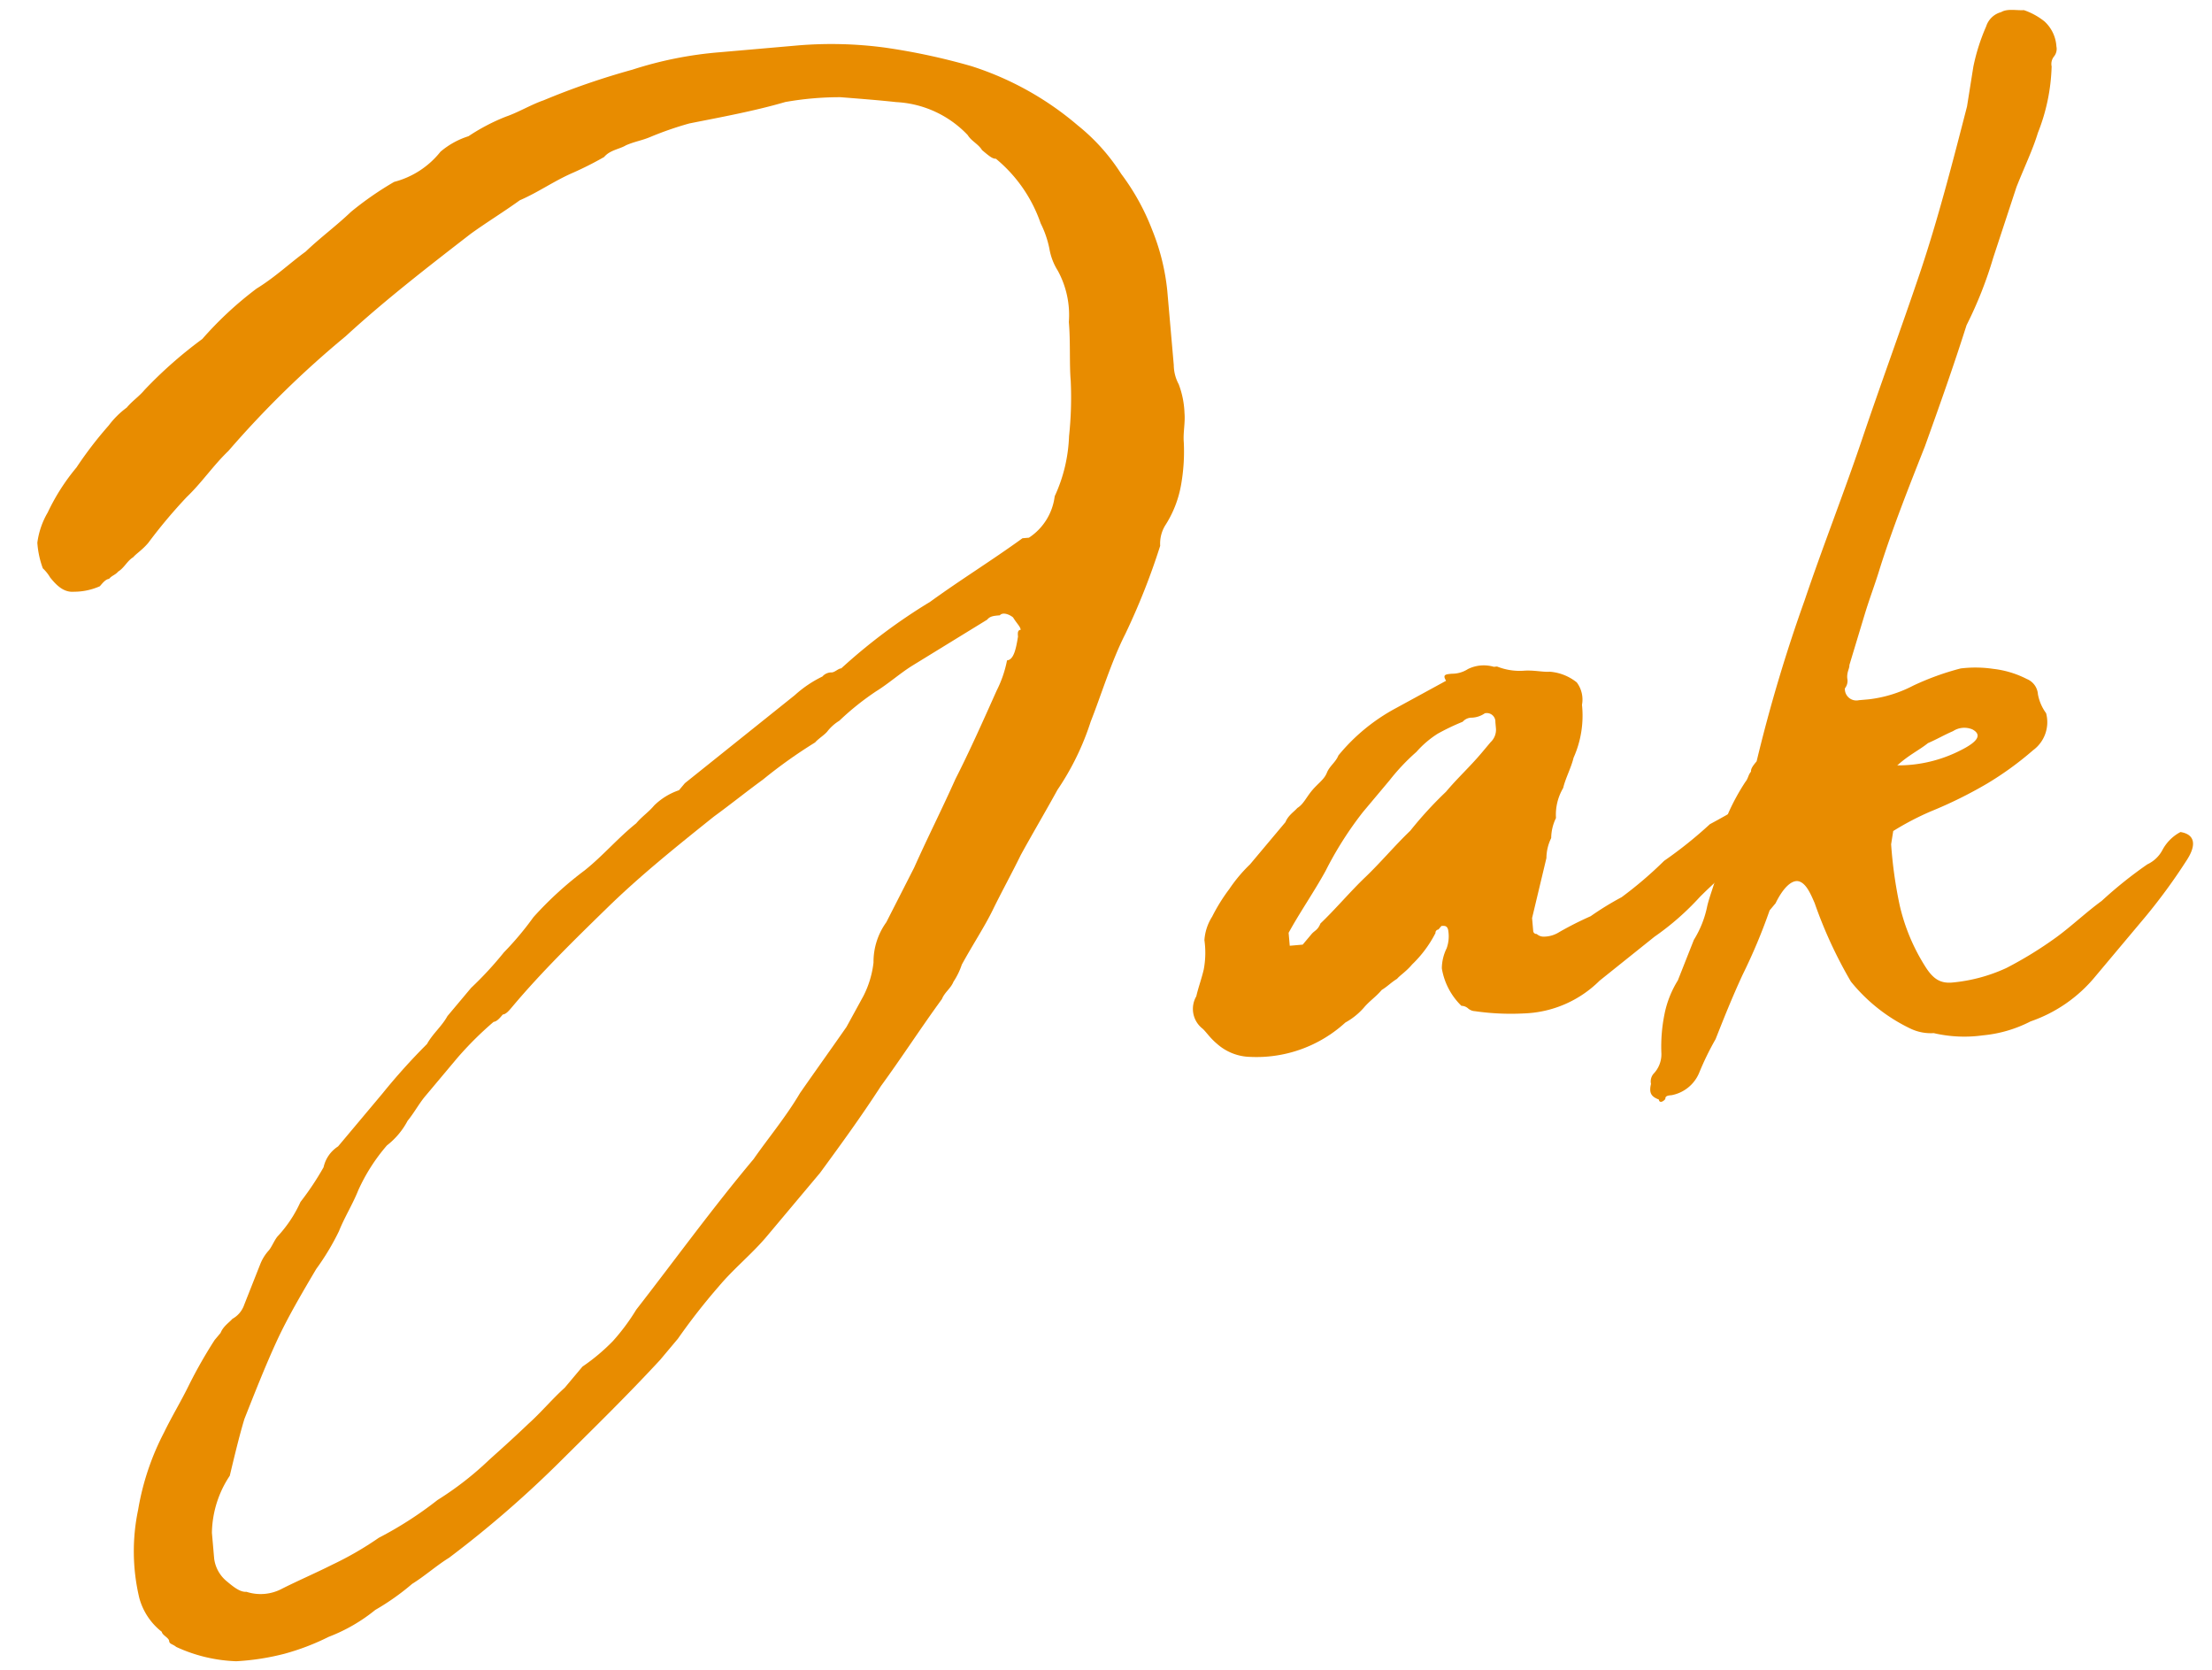
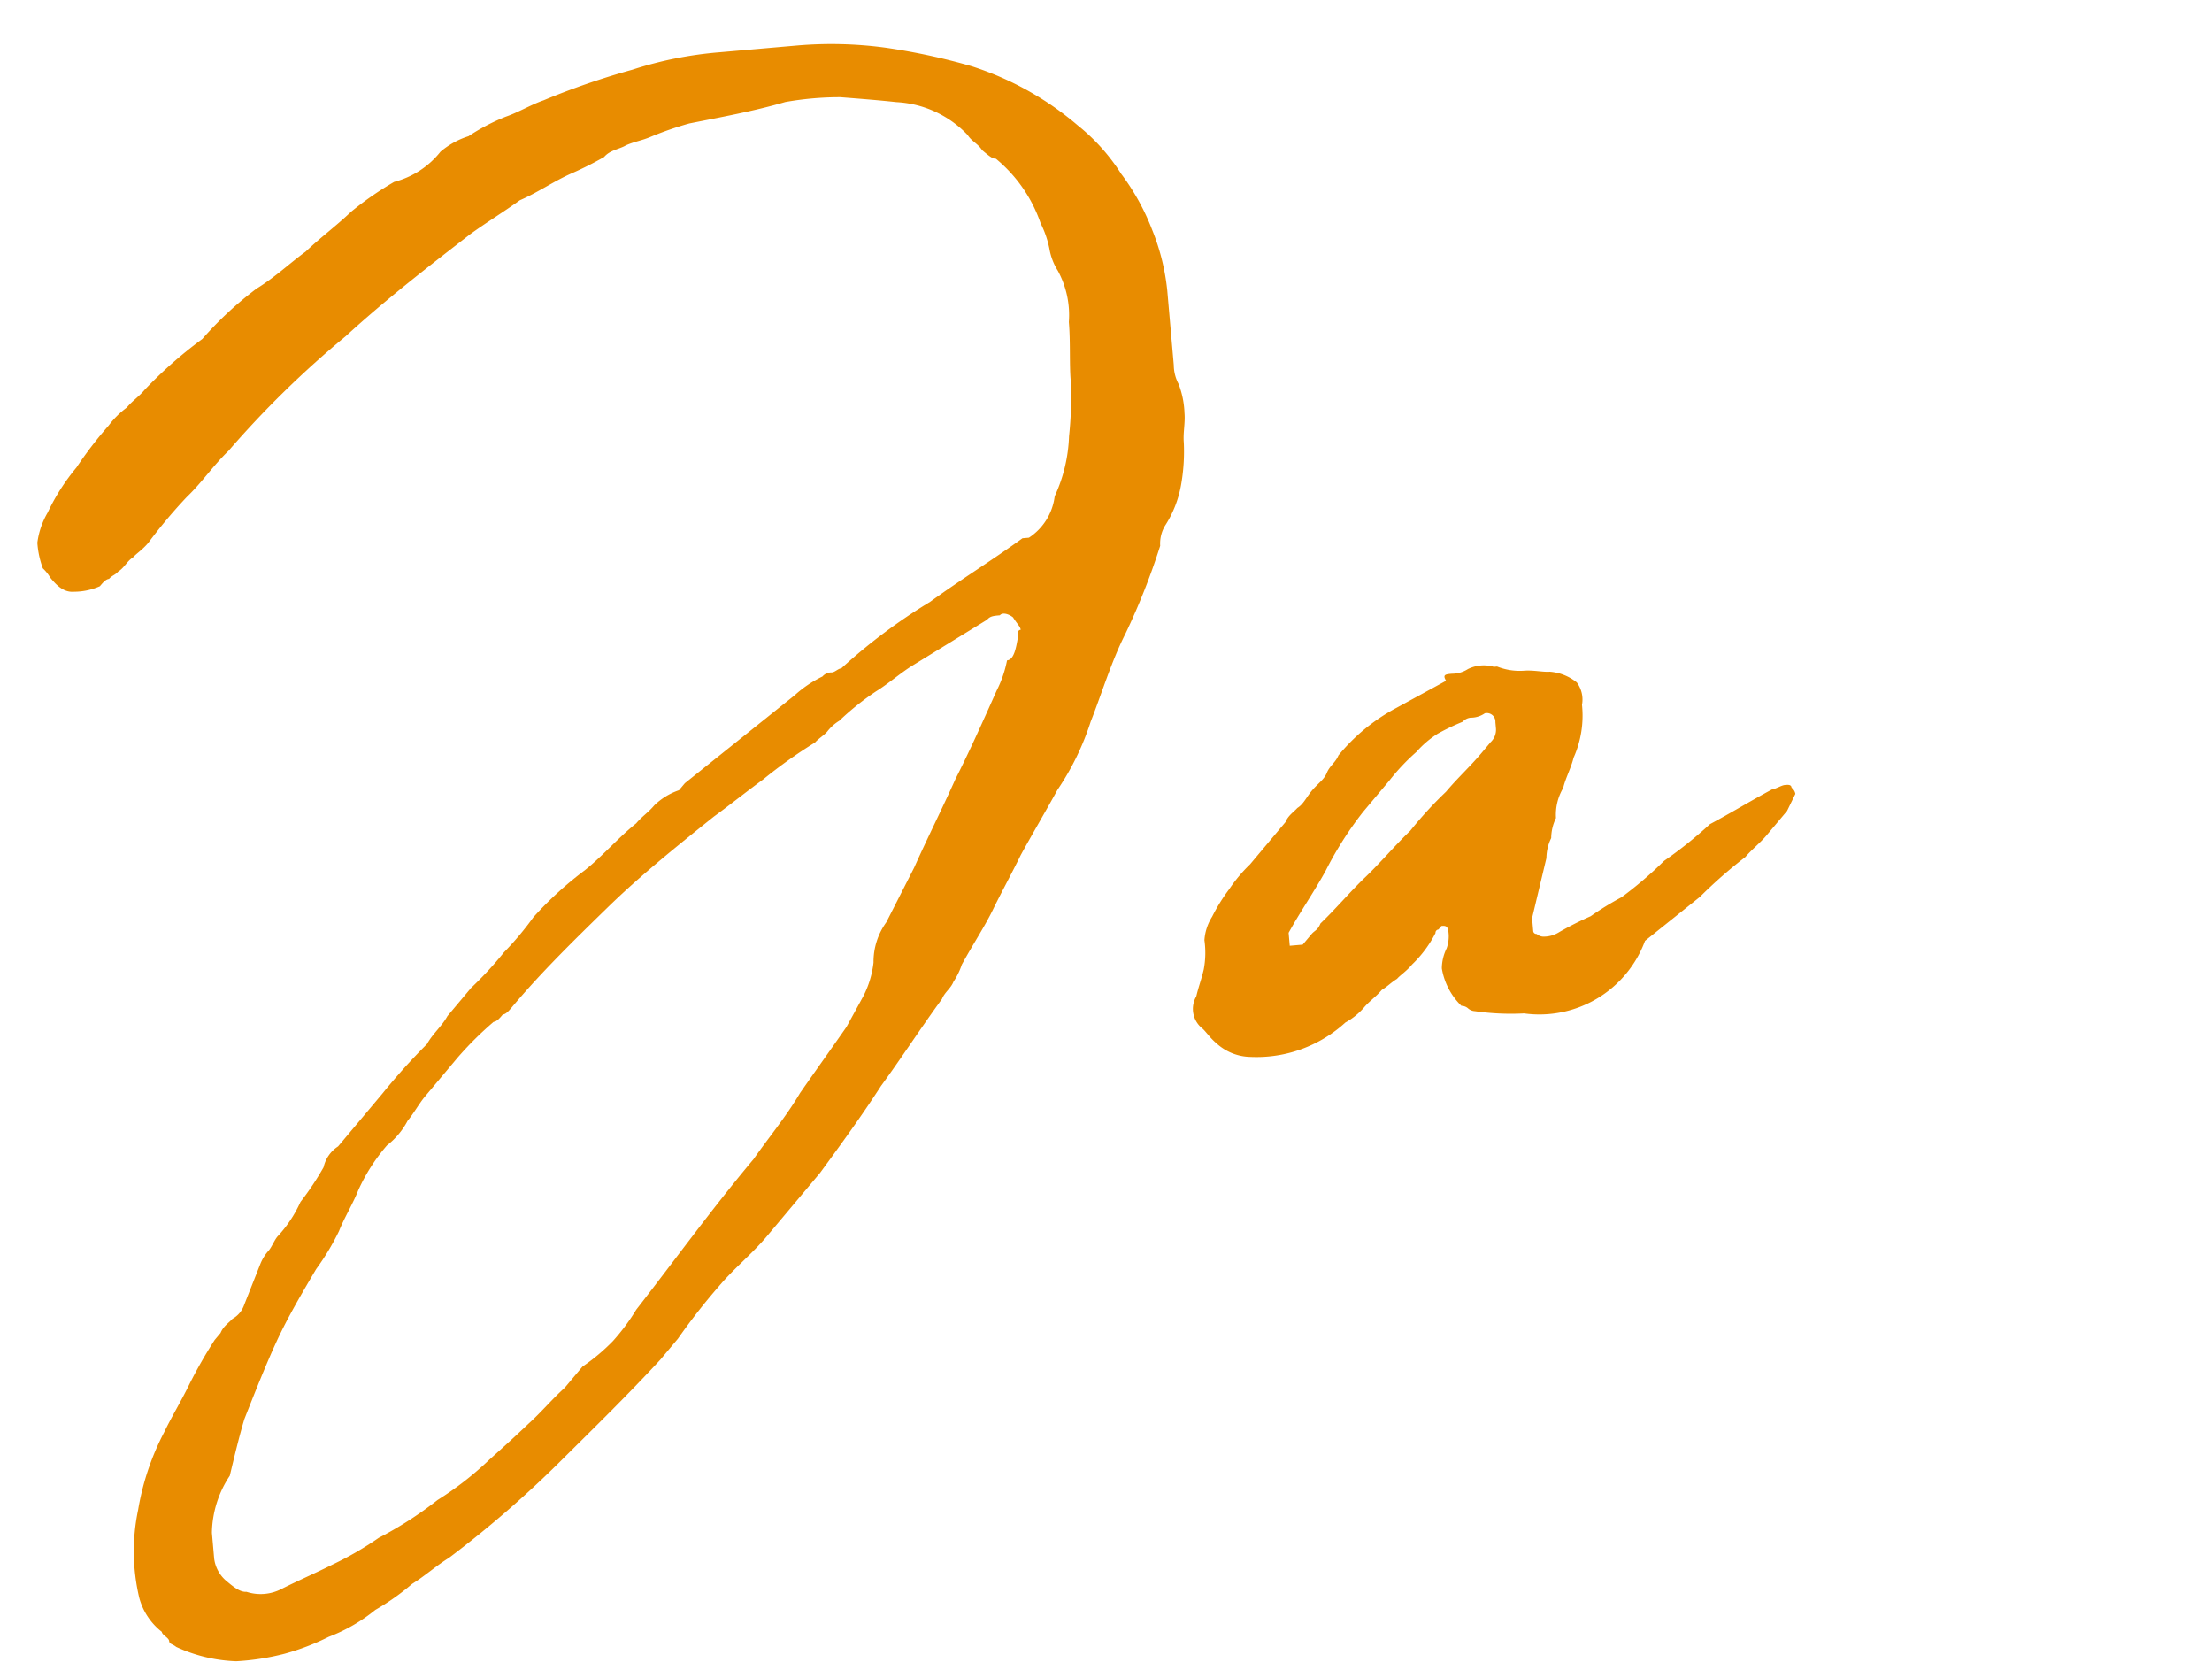
<svg xmlns="http://www.w3.org/2000/svg" viewBox="0 0 68.028 51.357">
  <defs>
    <style>
      .cls-1 {
        fill: #e88c00;
      }
    </style>
  </defs>
  <g id="Group_114" data-name="Group 114" transform="matrix(0.996, -0.087, 0.087, 0.996, 0, 3.54)">
    <path id="Path_208" data-name="Path 208" class="cls-1" d="M35.3,10v.8a1.268,1.268,0,0,0,.1.6,2.769,2.769,0,0,1,.1.9c0,.3-.1.6-.1.9a5.852,5.852,0,0,1-.2,1.3,3.379,3.379,0,0,1-.6,1.2,1.072,1.072,0,0,0-.2.6,21.017,21.017,0,0,1-1.3,2.6c-.5.8-.9,1.8-1.3,2.6a8.175,8.175,0,0,1-1.2,2c-.4.6-.9,1.3-1.3,1.9-.3.5-.7,1.1-1,1.6s-.7,1-1.1,1.6a2.186,2.186,0,0,1-.3.5c-.1.2-.3.3-.4.5-.7.8-1.4,1.7-2.1,2.5-.7.9-1.4,1.7-2.1,2.5l-.9.9-.9.9c-.5.5-1.1.9-1.6,1.4a19.2,19.2,0,0,0-1.4,1.5l-.6.6c-1.1,1-2.2,1.9-3.4,2.9a33.2,33.2,0,0,1-3.6,2.6c-.4.2-.8.5-1.2.7a7.459,7.459,0,0,1-1.2.7,5.226,5.226,0,0,1-1.5.7,7.366,7.366,0,0,1-1.4.4,7.569,7.569,0,0,1-1.5.1,4.779,4.779,0,0,1-1.8-.6c-.1-.1-.2-.1-.2-.2s-.2-.2-.2-.3a1.975,1.975,0,0,1-.6-1.1,6.2,6.2,0,0,1,.2-2.7,8.009,8.009,0,0,1,1-2.3c.3-.5.6-.9.9-1.4a14.628,14.628,0,0,1,.9-1.3l.1-.1.1-.1c.1-.2.3-.3.4-.4a.781.781,0,0,0,.4-.4l.3-.6.3-.6a1.38,1.38,0,0,1,.3-.4c.1-.1.2-.3.3-.4a3.915,3.915,0,0,0,.8-1,8.744,8.744,0,0,0,.8-1,1.024,1.024,0,0,1,.5-.6L9.1,31a19.2,19.2,0,0,1,1.5-1.4c.2-.3.5-.5.7-.8l.8-.8a10.949,10.949,0,0,0,1.1-1,9.428,9.428,0,0,0,1-1,10.917,10.917,0,0,1,1.7-1.3c.6-.4,1.1-.9,1.7-1.3.2-.2.4-.3.6-.5a2.01,2.01,0,0,1,.8-.4l.1-.1.1-.1.9-.6.9-.6.9-.6.9-.6a3.6,3.6,0,0,1,.9-.5.367.367,0,0,1,.3-.1c.1,0,.2-.1.3-.1a17.482,17.482,0,0,1,2.9-1.8c1-.6,2-1.1,3-1.7h.2a1.785,1.785,0,0,0,.9-1.2,4.779,4.779,0,0,0,.6-1.8,11.135,11.135,0,0,0,.2-1.7c0-.5.1-1.2.1-1.8A2.851,2.851,0,0,0,32,7.6a1.854,1.854,0,0,1-.2-.7,3.091,3.091,0,0,0-.2-.8A4.451,4.451,0,0,0,30.4,4c-.1,0-.2-.1-.4-.3-.1-.2-.3-.3-.4-.5A3.256,3.256,0,0,0,27.5,2c-.5-.1-1.1-.2-1.7-.3a9.652,9.652,0,0,0-1.7,0c-1,.2-2.1.3-3,.4a10.378,10.378,0,0,0-1.2.3c-.3.1-.5.1-.8.2-.2.1-.5.1-.7.3a10.375,10.375,0,0,1-1,.4c-.6.2-1.1.5-1.7.7-.5.3-1.1.6-1.6.9-1.4.9-2.8,1.8-4.1,2.8a30.191,30.191,0,0,0-3.9,3.2c-.5.4-.9.9-1.4,1.3a15.933,15.933,0,0,0-1.3,1.3c-.2.2-.4.3-.5.4-.2.1-.3.3-.5.4-.1.1-.2.1-.3.2-.1,0-.2.1-.3.2a1.949,1.949,0,0,1-.8.1c-.3,0-.5-.2-.7-.5A1.238,1.238,0,0,0,.1,14a2.814,2.814,0,0,1-.1-.8,2.471,2.471,0,0,1,.4-.9,6.42,6.42,0,0,1,1-1.3A11.985,11.985,0,0,1,2.5,9.8a2.651,2.651,0,0,1,.6-.5c.2-.2.4-.3.6-.5A13.3,13.3,0,0,1,5.6,7.4,10.991,10.991,0,0,1,7.4,6C8,5.7,8.5,5.3,9,5c.5-.4,1-.7,1.5-1.1a9.993,9.993,0,0,1,1.4-.8,2.677,2.677,0,0,0,1.5-.8,2.471,2.471,0,0,1,.9-.4,6.117,6.117,0,0,1,1.2-.5c.4-.1.8-.3,1.2-.4A22.912,22.912,0,0,1,19.5.3,11.758,11.758,0,0,1,22.2,0h2.4a12.413,12.413,0,0,1,2.7.3,19.752,19.752,0,0,1,2.6.8A9.451,9.451,0,0,1,33,3.2a6.1,6.1,0,0,1,1.2,1.6A7.1,7.1,0,0,1,35,6.6a6.8,6.8,0,0,1,.3,1.9V10Zm-5.5,8.7c0-.1,0-.2.1-.2,0-.1-.1-.2-.2-.4-.1-.1-.3-.2-.4-.1-.2,0-.3,0-.4.1l-1.2.6-1.2.6c-.4.2-.8.5-1.2.7a8.342,8.342,0,0,0-1.2.8,1.38,1.38,0,0,0-.4.3c-.1.1-.3.2-.4.3a15.054,15.054,0,0,0-1.7,1c-.5.3-1.1.7-1.6,1-1.2.8-2.4,1.6-3.5,2.5s-2.2,1.8-3.2,2.8c-.1.1-.2.2-.3.2-.1.1-.2.2-.3.2a10.592,10.592,0,0,0-1.2,1l-1.1,1.1c-.2.2-.4.5-.6.7a2.336,2.336,0,0,1-.7.7,5.669,5.669,0,0,0-1,1.3c-.2.4-.5.8-.7,1.2a7.632,7.632,0,0,1-.8,1.1c-.5.7-1,1.4-1.4,2.1S4.4,39.8,4,40.6c-.2.5-.4,1.1-.6,1.7A3.25,3.25,0,0,0,2.7,44v.8a1.08,1.08,0,0,0,.3.7c.2.2.4.4.6.4a1.4,1.4,0,0,0,1.1,0c.5-.2,1.1-.4,1.6-.6a10.092,10.092,0,0,0,1.5-.7,11.4,11.4,0,0,0,1.9-1,9.908,9.908,0,0,0,1.7-1.1c.4-.3.8-.6,1.3-1,.4-.3.8-.7,1.2-1l.3-.3.3-.3a6.071,6.071,0,0,0,1-.7,6.469,6.469,0,0,0,.8-.9c1.3-1.4,2.6-2.9,4-4.3.5-.6,1.1-1.2,1.6-1.9.5-.6,1.1-1.3,1.6-1.9l.6-.9a3,3,0,0,0,.4-1,2.078,2.078,0,0,1,.5-1.2l1-1.6c.5-.9,1-1.7,1.5-2.6.5-.8,1-1.7,1.5-2.6a3.552,3.552,0,0,0,.4-.9C29.6,19.4,29.7,19.1,29.8,18.7Z" />
-     <path id="Path_209" data-name="Path 209" class="cls-1" d="M44.3,31.6a7.719,7.719,0,0,1-1.5-.2.349.349,0,0,1-.2-.1.31.31,0,0,0-.2-.1,2.078,2.078,0,0,1-.5-1.2,1.421,1.421,0,0,1,.2-.6,1.087,1.087,0,0,0,.1-.5c0-.2-.1-.2-.2-.2l-.1.1a.1.1,0,0,0-.1.1,3.631,3.631,0,0,1-.8.9c-.2.2-.4.3-.5.4-.2.1-.3.2-.5.3-.2.2-.4.3-.6.5a2.092,2.092,0,0,1-.6.4,4.052,4.052,0,0,1-3,.8,1.591,1.591,0,0,1-1-.5c-.2-.2-.3-.4-.4-.5a.769.769,0,0,1-.1-1c.1-.3.2-.5.3-.8a2.769,2.769,0,0,0,.1-.9,1.541,1.541,0,0,1,.3-.7,5.547,5.547,0,0,1,.6-.8,4.62,4.62,0,0,1,.7-.7l.6-.6.6-.6c.1-.2.3-.3.4-.4.2-.1.3-.3.5-.5s.4-.3.5-.5.3-.3.4-.5a5.863,5.863,0,0,1,1.9-1.3l1.6-.7c-.1-.2,0-.2.2-.2a.9.9,0,0,0,.5-.1,1.1,1.1,0,0,1,.8,0h.1a1.884,1.884,0,0,0,.8.2c.3,0,.6.1.8.1a1.506,1.506,0,0,1,.8.4.878.878,0,0,1,.1.7,3.166,3.166,0,0,1-.4,1.6c-.1.3-.3.6-.4.9a1.613,1.613,0,0,0-.3.9,1.421,1.421,0,0,0-.2.6,1.421,1.421,0,0,0-.2.6l-.3.9-.3.9v.4a.1.1,0,0,0,.1.1.31.31,0,0,0,.2.1.9.9,0,0,0,.5-.1,10.375,10.375,0,0,1,1-.4,9.292,9.292,0,0,1,1-.5,12.133,12.133,0,0,0,1.4-1,13.029,13.029,0,0,0,1.5-1c.7-.3,1.3-.6,2-.9.1,0,.3-.1.4-.1s.2,0,.2.1a.31.31,0,0,1,.1.2l-.3.5-.7.7c-.2.2-.5.4-.7.6A14.309,14.309,0,0,0,50,28.5a8.277,8.277,0,0,1-1.5,1.1l-.9.6-.9.6A3.464,3.464,0,0,1,44.3,31.6Zm-.1-9a.265.265,0,0,0-.3-.3.756.756,0,0,1-.4.1.367.367,0,0,0-.3.1,6.89,6.89,0,0,0-.8.3,3.039,3.039,0,0,0-.7.5,6.47,6.47,0,0,0-.9.8l-.9.9a10.916,10.916,0,0,0-1.3,1.7c-.4.6-.9,1.2-1.3,1.8v.4h.4l.3-.3c.1-.1.2-.1.3-.3.5-.4,1-.9,1.5-1.3s1-.9,1.5-1.3a11.985,11.985,0,0,1,1.2-1.1c.4-.4.8-.7,1.2-1.1l.3-.3a.52.52,0,0,0,.2-.4v-.2Z" />
-     <path id="Path_210" data-name="Path 210" class="cls-1" d="M64.9,27.8c.4.1.5.4.1.9a17.717,17.717,0,0,1-1.4,1.6L61.9,32a4.451,4.451,0,0,1-2.1,1.2,4.013,4.013,0,0,1-1.5.3,4.144,4.144,0,0,1-1.5-.2,1.445,1.445,0,0,1-.7-.2,5.275,5.275,0,0,1-1.7-1.6,13.684,13.684,0,0,1-.9-2.5c-.1-.3-.2-.6-.4-.7s-.5.1-.8.6l-.2.2a17.377,17.377,0,0,1-1,1.9c-.4.7-.7,1.3-1,1.9a8.793,8.793,0,0,0-.6,1,1.149,1.149,0,0,1-.9.6c-.1,0-.2,0-.2.1-.1.1-.2.1-.2,0-.2-.1-.3-.2-.2-.5a.367.367,0,0,1,.1-.3.864.864,0,0,0,.3-.6,5.019,5.019,0,0,1,.2-1.2,3.128,3.128,0,0,1,.5-1l.3-.6.3-.6a3.128,3.128,0,0,0,.5-1c.1-.3.3-.7.4-1,.1-.1.1-.2.1-.4a1.087,1.087,0,0,1,.1-.5,4.649,4.649,0,0,1,.3-.9,6.782,6.782,0,0,1,.6-.9c.1-.1.1-.2.2-.3,0-.1.1-.2.2-.3A47.8,47.8,0,0,1,54,19.7c.7-1.6,1.5-3.2,2.2-4.8s1.5-3.3,2.2-4.9,1.3-3.3,1.9-5l.3-1.2a6.117,6.117,0,0,1,.5-1.2.664.664,0,0,1,.5-.4c.2-.1.5,0,.7,0a2.092,2.092,0,0,1,.6.4,1.135,1.135,0,0,1,.3.8.367.367,0,0,1-.1.3A.367.367,0,0,0,63,4a5.958,5.958,0,0,1-.6,2c-.2.5-.5,1-.8,1.6l-.9,2.1a12.445,12.445,0,0,1-1,2c-.5,1.2-1,2.3-1.6,3.6-.6,1.2-1.2,2.4-1.7,3.6-.2.5-.4.9-.6,1.4l-.6,1.5c0,.1-.1.2-.1.4a.367.367,0,0,1-.1.3.354.354,0,0,0,.4.4h.3a3.926,3.926,0,0,0,1.4-.3,8.331,8.331,0,0,1,1.5-.4,3.751,3.751,0,0,1,1,.1,3,3,0,0,1,1,.4.55.55,0,0,1,.3.5,1.421,1.421,0,0,0,.2.6,1.069,1.069,0,0,1-.5,1.1,9.879,9.879,0,0,1-1.5.9,13.355,13.355,0,0,1-1.8.7,8.661,8.661,0,0,0-1.2.5l-.1.4a13.434,13.434,0,0,0,.1,1.9,6.033,6.033,0,0,0,.6,1.9c.2.4.4.6.8.6a5.079,5.079,0,0,0,1.7-.3,11.938,11.938,0,0,0,1.6-.8c.5-.3,1-.7,1.5-1a13.029,13.029,0,0,1,1.5-1,1,1,0,0,0,.5-.4A1.333,1.333,0,0,1,64.9,27.8Zm-6.1-3.7a.637.637,0,0,0-.6,0c-.3.1-.5.2-.8.3-.3.2-.6.3-1,.6a4.226,4.226,0,0,0,2-.3C58.9,24.5,59.1,24.3,58.8,24.1Z" />
+     <path id="Path_209" data-name="Path 209" class="cls-1" d="M44.3,31.6a7.719,7.719,0,0,1-1.5-.2.349.349,0,0,1-.2-.1.31.31,0,0,0-.2-.1,2.078,2.078,0,0,1-.5-1.2,1.421,1.421,0,0,1,.2-.6,1.087,1.087,0,0,0,.1-.5c0-.2-.1-.2-.2-.2l-.1.1a.1.1,0,0,0-.1.1,3.631,3.631,0,0,1-.8.9c-.2.2-.4.3-.5.4-.2.1-.3.2-.5.3-.2.2-.4.3-.6.5a2.092,2.092,0,0,1-.6.4,4.052,4.052,0,0,1-3,.8,1.591,1.591,0,0,1-1-.5c-.2-.2-.3-.4-.4-.5a.769.769,0,0,1-.1-1c.1-.3.2-.5.3-.8a2.769,2.769,0,0,0,.1-.9,1.541,1.541,0,0,1,.3-.7,5.547,5.547,0,0,1,.6-.8,4.62,4.62,0,0,1,.7-.7l.6-.6.6-.6c.1-.2.3-.3.4-.4.2-.1.3-.3.5-.5s.4-.3.5-.5.3-.3.4-.5a5.863,5.863,0,0,1,1.9-1.3l1.6-.7c-.1-.2,0-.2.2-.2a.9.9,0,0,0,.5-.1,1.1,1.1,0,0,1,.8,0h.1a1.884,1.884,0,0,0,.8.2c.3,0,.6.1.8.1a1.506,1.506,0,0,1,.8.4.878.878,0,0,1,.1.7,3.166,3.166,0,0,1-.4,1.6c-.1.3-.3.6-.4.9a1.613,1.613,0,0,0-.3.9,1.421,1.421,0,0,0-.2.6,1.421,1.421,0,0,0-.2.6l-.3.9-.3.9v.4a.1.1,0,0,0,.1.1.31.31,0,0,0,.2.1.9.9,0,0,0,.5-.1,10.375,10.375,0,0,1,1-.4,9.292,9.292,0,0,1,1-.5,12.133,12.133,0,0,0,1.4-1,13.029,13.029,0,0,0,1.5-1c.7-.3,1.3-.6,2-.9.1,0,.3-.1.4-.1s.2,0,.2.1a.31.31,0,0,1,.1.2l-.3.5-.7.7c-.2.2-.5.4-.7.6A14.309,14.309,0,0,0,50,28.5l-.9.6-.9.6A3.464,3.464,0,0,1,44.3,31.6Zm-.1-9a.265.265,0,0,0-.3-.3.756.756,0,0,1-.4.1.367.367,0,0,0-.3.1,6.89,6.89,0,0,0-.8.3,3.039,3.039,0,0,0-.7.5,6.47,6.47,0,0,0-.9.8l-.9.9a10.916,10.916,0,0,0-1.3,1.7c-.4.6-.9,1.2-1.3,1.8v.4h.4l.3-.3c.1-.1.2-.1.3-.3.5-.4,1-.9,1.5-1.3s1-.9,1.5-1.3a11.985,11.985,0,0,1,1.2-1.1c.4-.4.8-.7,1.2-1.1l.3-.3a.52.52,0,0,0,.2-.4v-.2Z" />
  </g>
</svg>